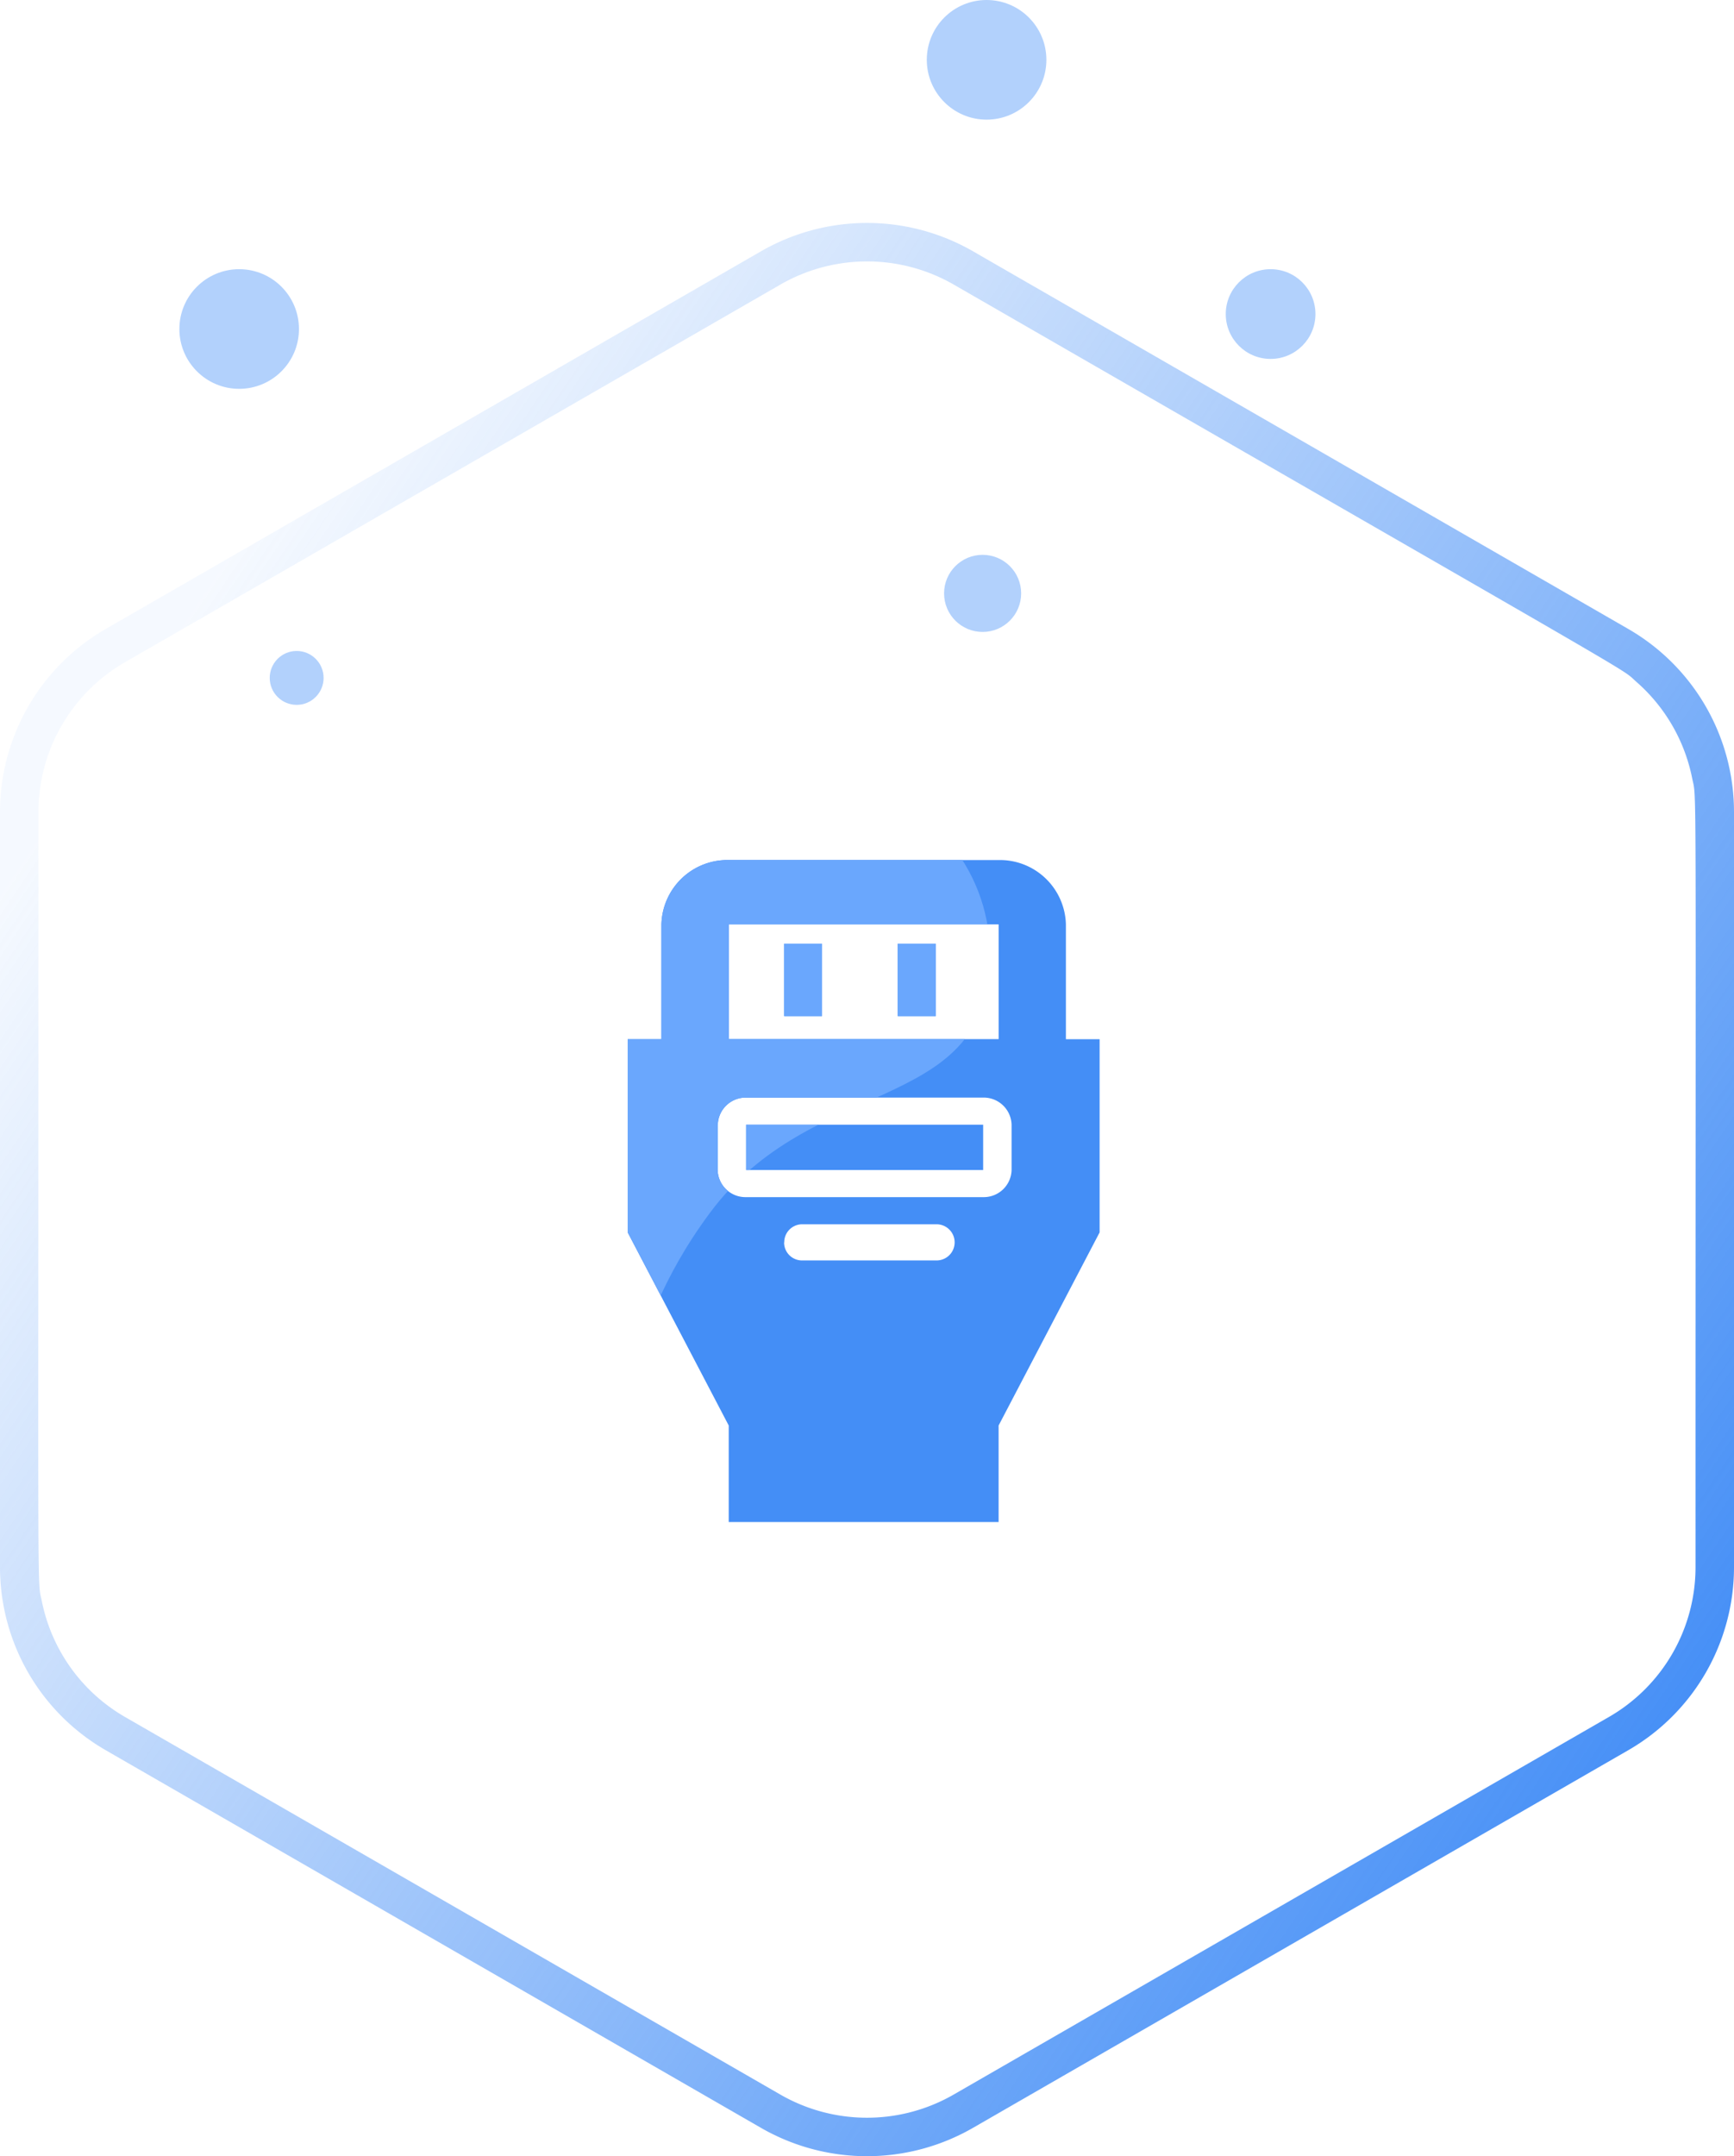
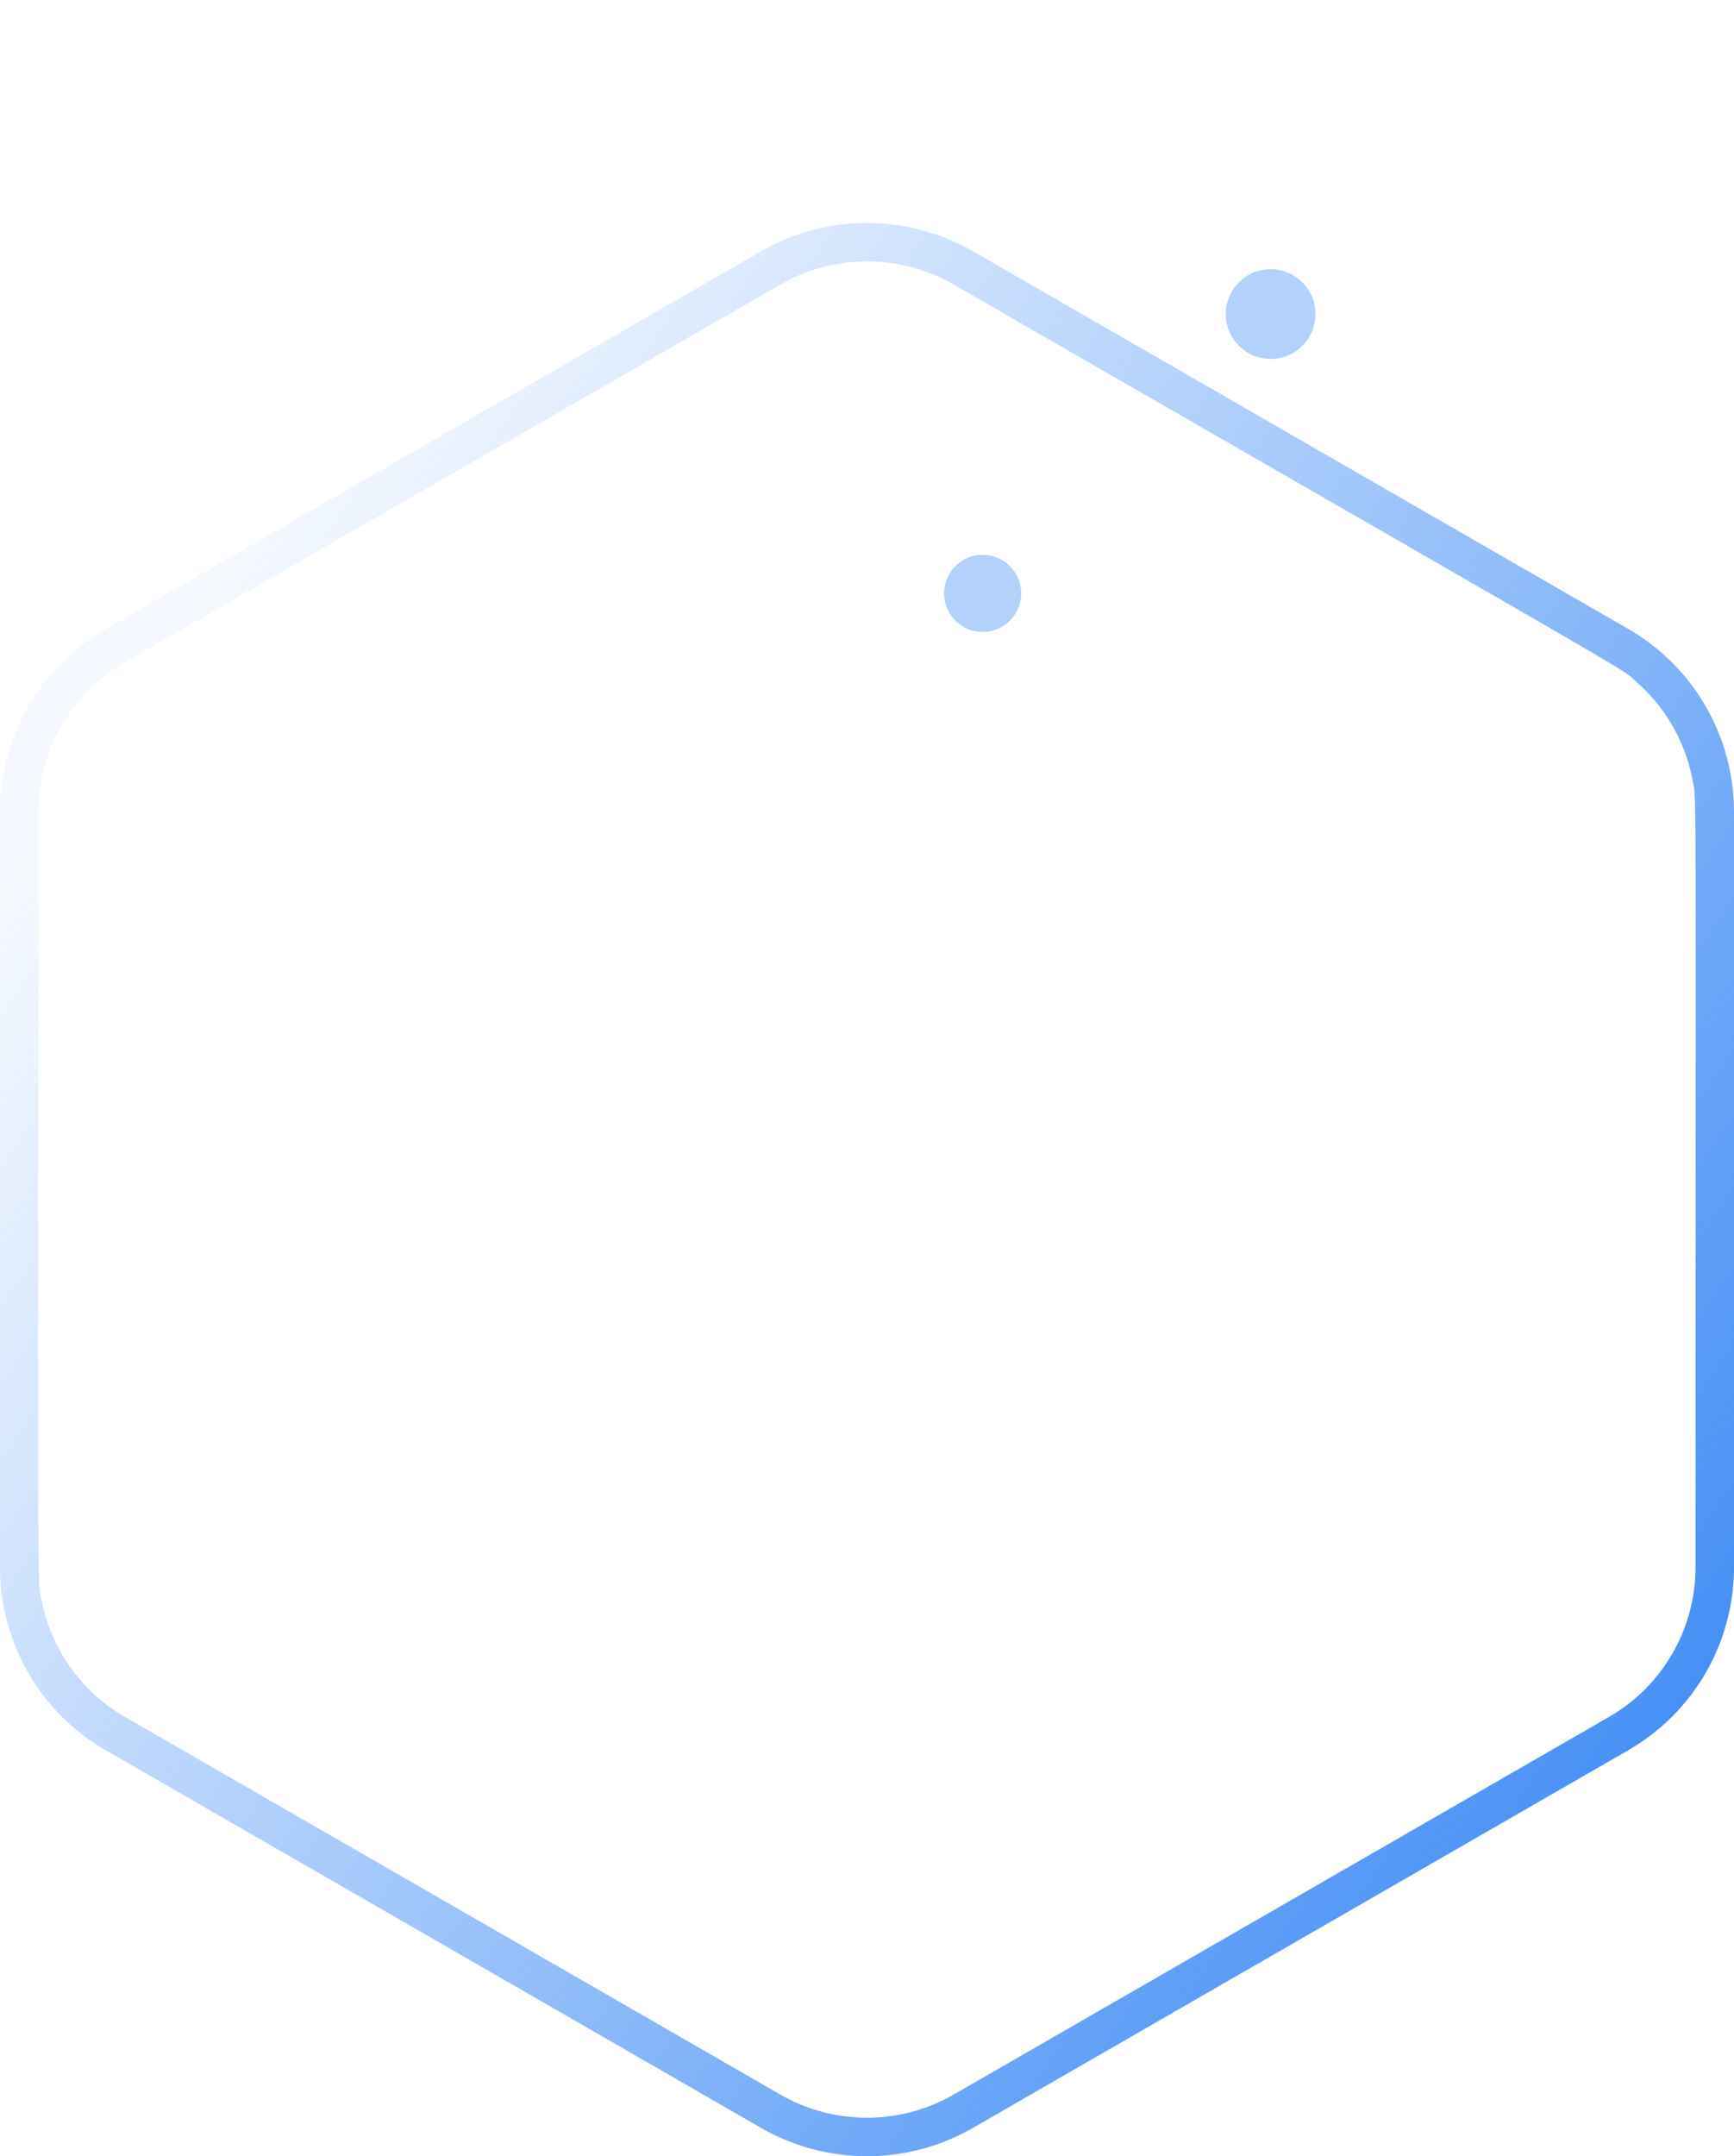
<svg xmlns="http://www.w3.org/2000/svg" width="58" height="72.09" viewBox="0 0 58 72.09">
  <defs>
    <linearGradient id="a" x1="0.824" y1="0.047" x2="0.204" y2="0.893" gradientUnits="objectBoundingBox">
      <stop offset="0" stop-color="#448ef6" />
      <stop offset="1" stop-color="#448ef6" stop-opacity="0.051" />
    </linearGradient>
    <clipPath id="b">
-       <path d="M853.5,902.075s1.723,6.77,6.4,5.887,2.99-3.322,6.392-7.906,9.121-3.287,9.353-8.264a5.854,5.854,0,0,0-4.418-6.049H859.9l-6.4,3.384Z" transform="translate(-853.499 -885.744)" fill="#448ef6" />
-     </clipPath>
+       </clipPath>
  </defs>
  <g transform="translate(-1003 -2171.088)">
    <path d="M13.571,3.542A7.064,7.064,0,0,1,19.691,0H44.945a7.064,7.064,0,0,1,6.12,3.542L63.687,25.454a7.107,7.107,0,0,1,0,7.093L51.065,54.458A7.064,7.064,0,0,1,44.945,58H19.691a7.064,7.064,0,0,1-6.12-3.542L.948,32.546a7.107,7.107,0,0,1,0-7.093ZM18.562,1.4a5.782,5.782,0,0,0-3.218,1.863c-.534.61.537-1.155-13.283,22.835a5.815,5.815,0,0,0,0,5.8h0L14.683,53.813a5.78,5.78,0,0,0,5.007,2.9c27.564,0,25.585.048,26.383-.111a5.784,5.784,0,0,0,3.879-2.787h0L62.574,31.9a5.815,5.815,0,0,0,0-5.8L49.952,4.187a5.78,5.78,0,0,0-5.007-2.9C17.381,1.289,19.36,1.241,18.562,1.4Z" transform="translate(1061 2178.542) rotate(90)" fill="url(#a)" />
-     <path d="M6715.4,22710.227h-9.022V22707l-3.38-6.457v-6.459h1.128v-3.836a2.208,2.208,0,0,1,2.251-2.154h9.028a2.208,2.208,0,0,1,2.251,2.154v3.836h1.128v6.459l-3.379,6.457v3.23Zm-7.17-9.346a.6.6,0,0,0,.6.6h4.5a.6.6,0,0,0,0-1.209h-4.5A.6.6,0,0,0,6708.235,22700.881Zm-2.223-3.939v1.516a.93.93,0,0,0,.952.906h7.928a.93.93,0,0,0,.952-.906v-1.516a.934.934,0,0,0-.952-.906h-7.928A.934.934,0,0,0,6706.012,22696.941Zm.371-2.861h9.028v-3.836h-9.028Zm.582,4.377v-1.516h7.928v1.516Zm5.072-5.146v-2.422h1.271v2.422Zm-3.8,0v-2.422h1.265v2.422Z" transform="translate(-5679.003 -20488.252)" fill="#448ef6" />
    <g transform="translate(1013.956 2197.322)" clip-path="url(#b)">
      <path d="M6715.4,22710.227h-9.022V22707l-3.38-6.457v-6.459h1.128v-3.836a2.208,2.208,0,0,1,2.251-2.154h9.028a2.208,2.208,0,0,1,2.251,2.154v3.836h1.128v6.459l-3.379,6.457v3.23Zm-7.17-9.346a.6.6,0,0,0,.6.6h4.5a.6.6,0,0,0,0-1.209h-4.5A.6.6,0,0,0,6708.235,22700.881Zm-2.223-3.939v1.516a.93.93,0,0,0,.952.906h7.928a.93.93,0,0,0,.952-.906v-1.516a.934.934,0,0,0-.952-.906h-7.928A.934.934,0,0,0,6706.012,22696.941Zm.371-2.861h9.028v-3.836h-9.028Zm.582,4.377v-1.516h7.928v1.516Zm5.072-5.146v-2.422h1.271v2.422Zm-3.8,0v-2.422h1.265v2.422Z" transform="translate(-6692.958 -22685.574)" fill="#6aa7fd" />
    </g>
-     <circle cx="2" cy="2" r="2" transform="translate(1009 2180.088)" fill="#448ef6" opacity="0.41" />
    <circle cx="1.5" cy="1.5" r="1.5" transform="translate(1044 2180.088)" fill="#448ef6" opacity="0.41" />
-     <circle cx="2" cy="2" r="2" transform="translate(1034 2171.088)" fill="#448ef6" opacity="0.41" />
-     <circle cx="0.901" cy="0.901" r="0.901" transform="translate(1012.022 2192.852)" fill="#448ef6" opacity="0.41" />
    <circle cx="1.289" cy="1.289" r="1.289" transform="translate(1034.578 2189.638)" fill="#448ef6" opacity="0.41" />
  </g>
</svg>